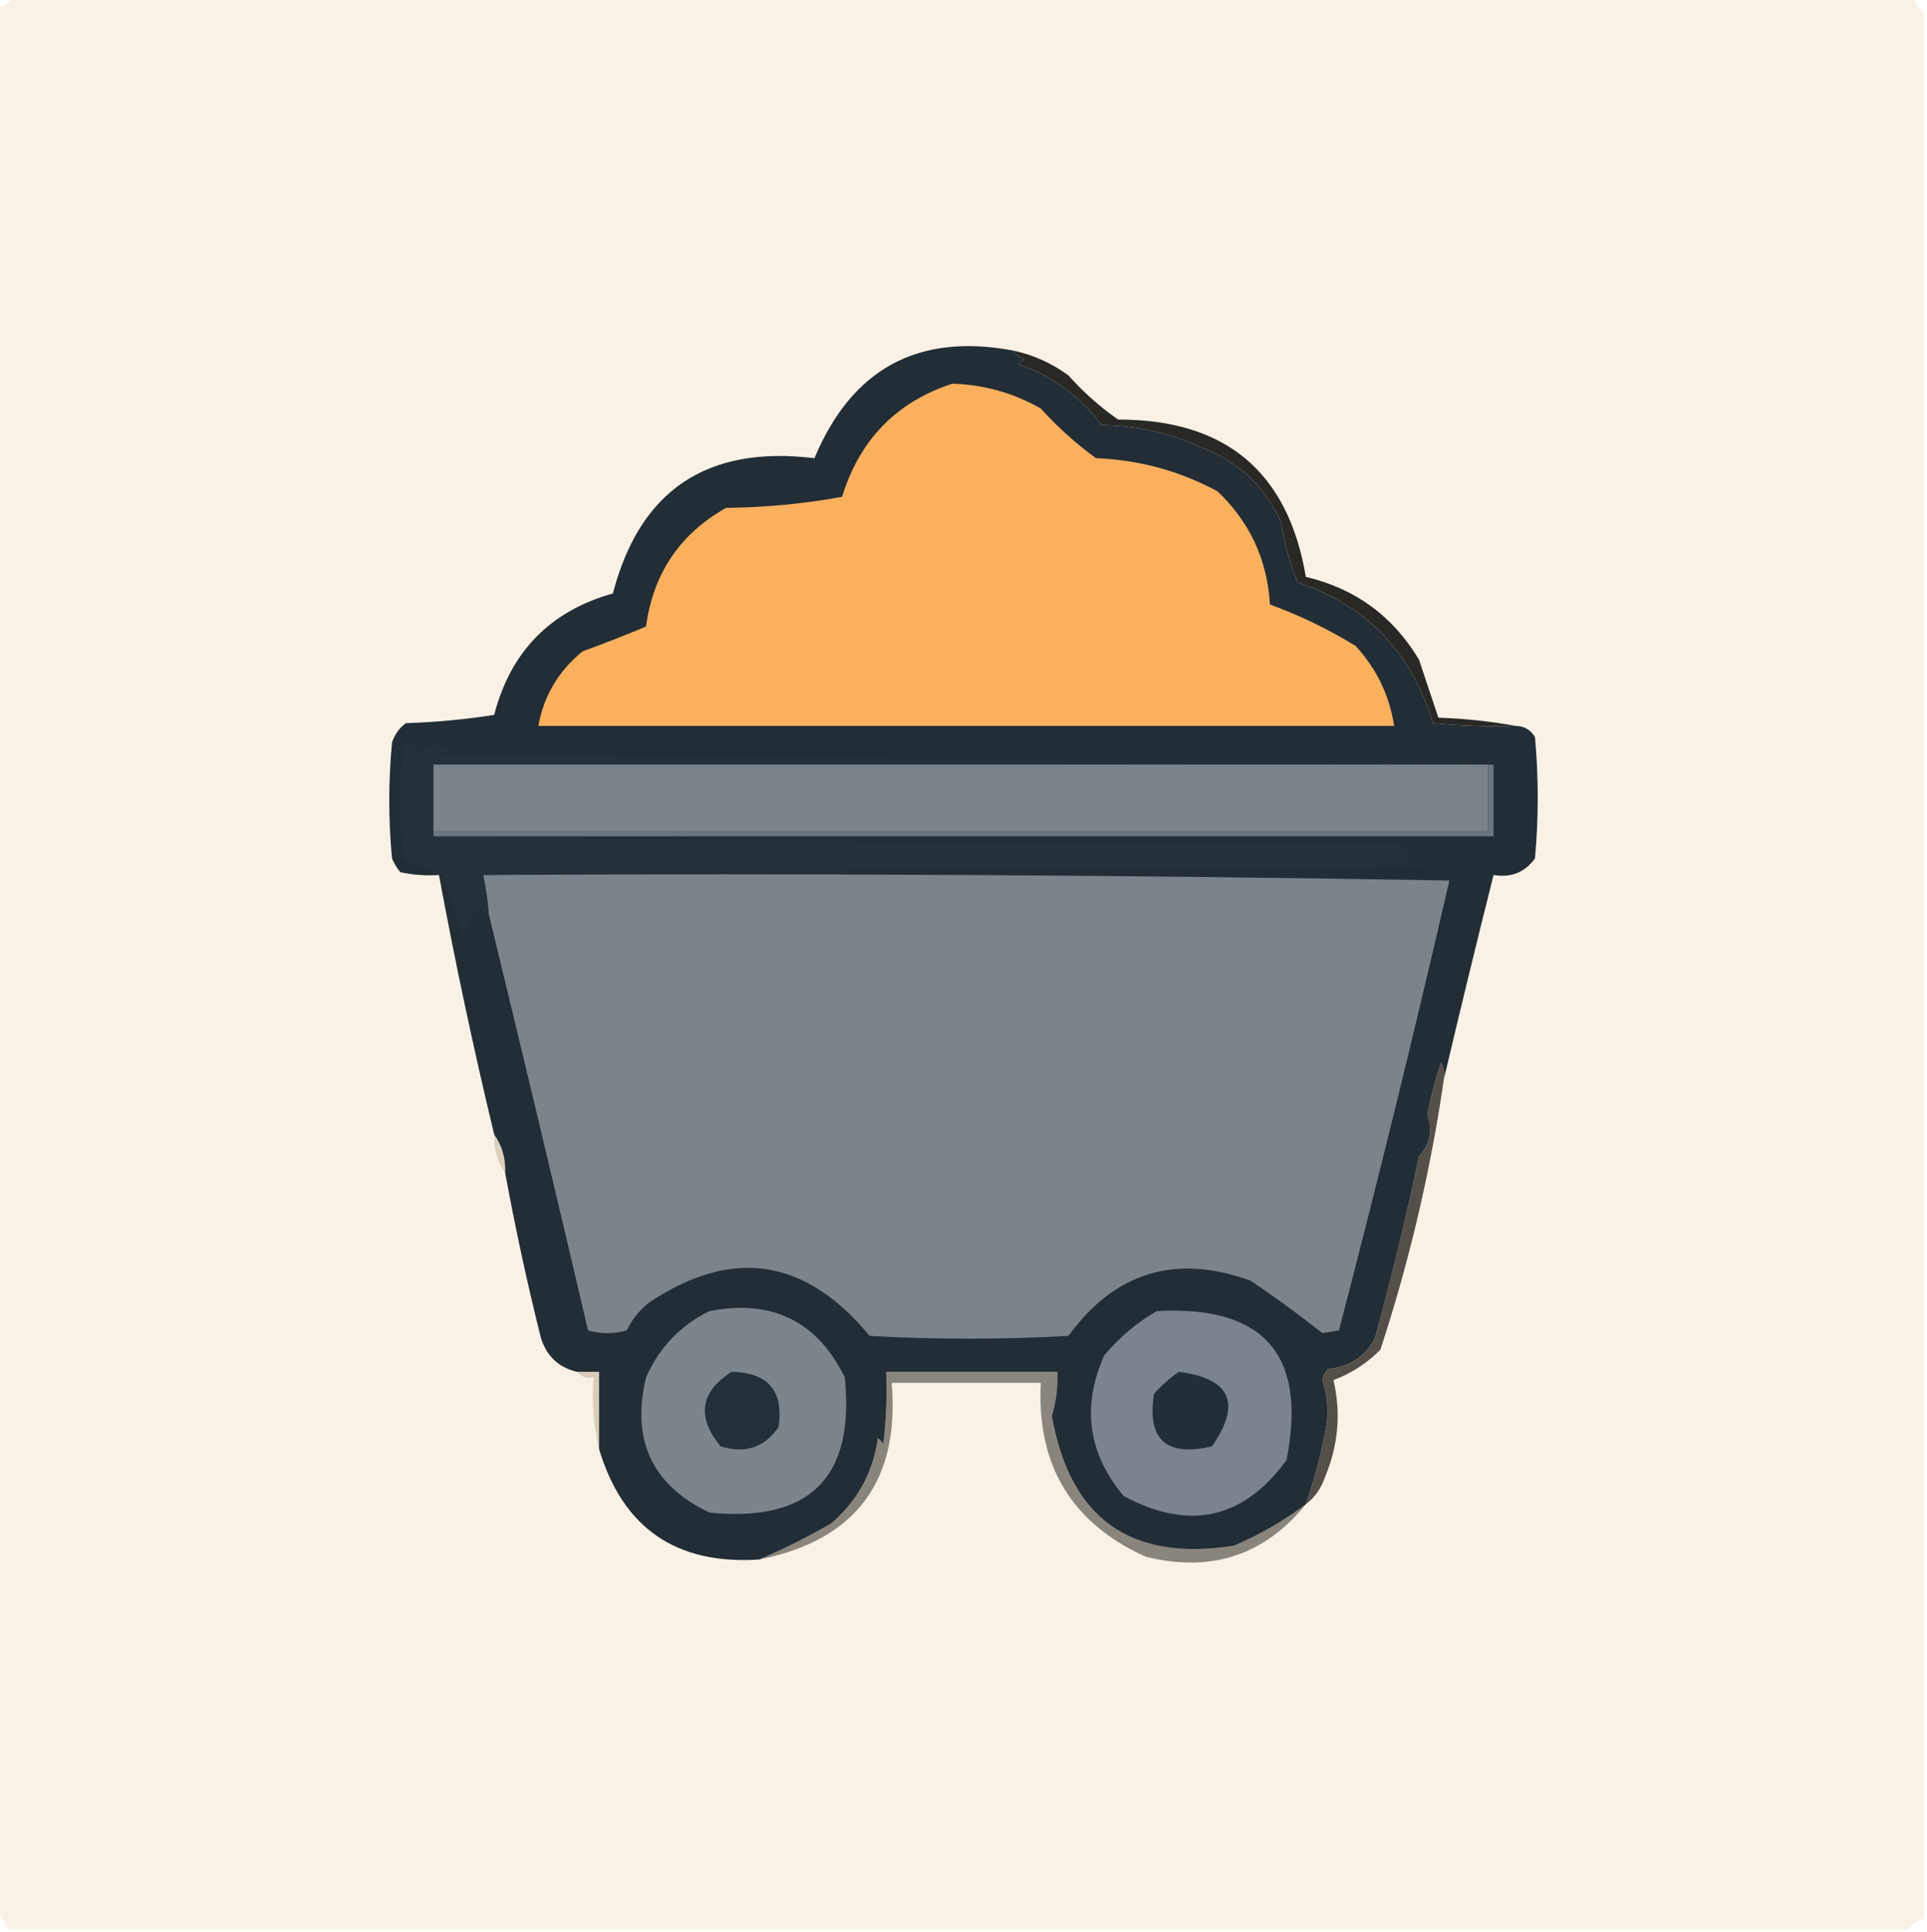
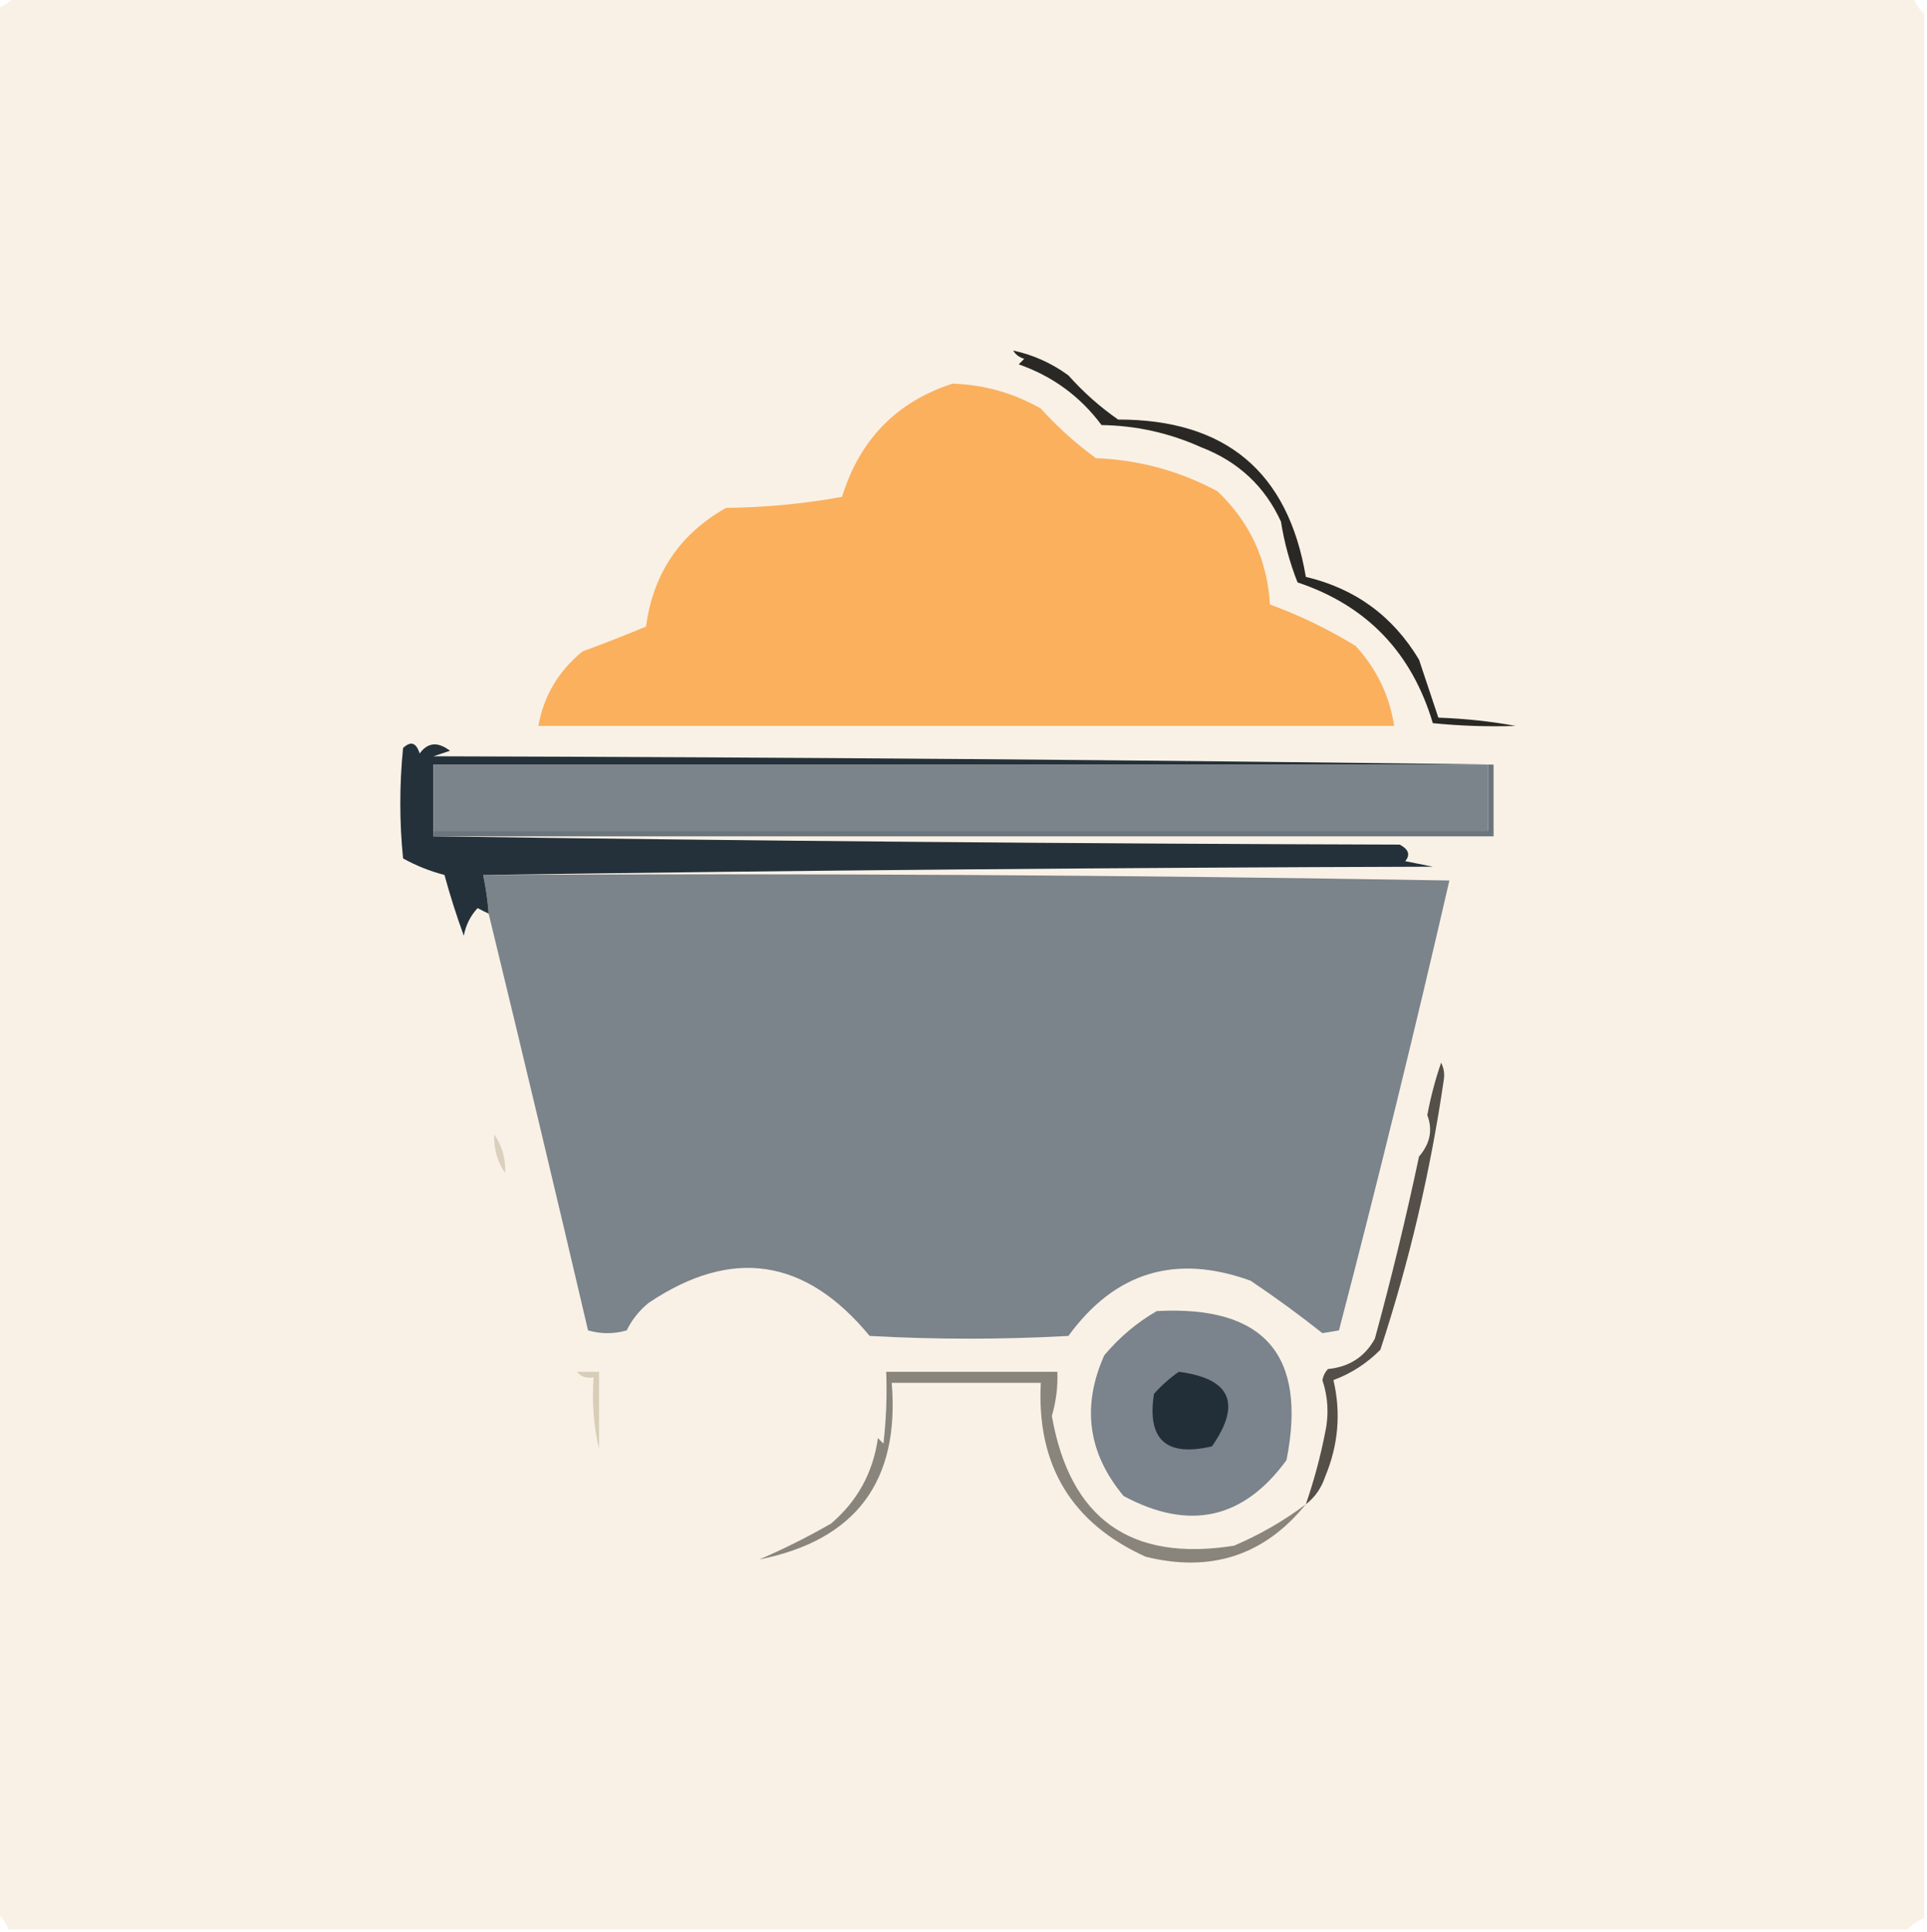
<svg xmlns="http://www.w3.org/2000/svg" width="349px" height="350px" style="shape-rendering:geometricPrecision; text-rendering:geometricPrecision; image-rendering:optimizeQuality; fill-rule:evenodd; clip-rule:evenodd">
  <g>
    <path style="opacity:0.098" fill="#cb7900" d="M 2.5,-0.5 C 117.167,-0.5 231.833,-0.5 346.5,-0.5C 346.932,0.71 347.599,1.71 348.5,2.5C 348.5,117.5 348.5,232.5 348.5,347.5C 347.29,347.932 346.29,348.599 345.5,349.5C 230.833,349.5 116.167,349.5 1.5,349.5C 1.068,348.29 0.401,347.29 -0.5,346.5C -0.5,231.5 -0.5,116.5 -0.5,1.5C 0.71,1.068 1.71,0.401 2.5,-0.5 Z" />
  </g>
  <g>
    <path style="opacity:1" fill="#292824" d="M 183.5,63.5 C 187.127,64.28 190.46,65.78 193.5,68C 196.203,71.038 199.203,73.705 202.5,76C 221.968,75.978 233.301,85.478 236.5,104.5C 245.445,106.612 252.279,111.612 257,119.5C 258.176,123.027 259.342,126.527 260.5,130C 265.351,130.174 270.018,130.674 274.5,131.5C 269.489,131.666 264.489,131.499 259.5,131C 255.68,118.182 247.513,109.682 235,105.5C 233.592,101.943 232.592,98.276 232,94.5C 229.075,88.093 224.242,83.593 217.5,81C 211.774,78.425 205.774,77.091 199.5,77C 195.65,71.823 190.65,68.157 184.5,66C 184.833,65.667 185.167,65.333 185.5,65C 184.584,64.722 183.918,64.222 183.5,63.5 Z" />
  </g>
  <g>
    <path style="opacity:0.204" fill="#684e23" d="M 89.5,205.5 C 90.924,207.515 91.591,209.848 91.5,212.5C 90.076,210.485 89.409,208.152 89.5,205.5 Z" />
  </g>
  <g>
    <path style="opacity:0.776" fill="#25211b" d="M 261.5,195.5 C 259.083,212.168 255.25,228.501 250,244.5C 247.559,246.969 244.726,248.802 241.5,250C 242.892,255.928 242.392,261.761 240,267.5C 239.303,269.584 238.136,271.251 236.5,272.5C 237.962,268.276 239.128,263.943 240,259.5C 240.703,256.287 240.536,253.121 239.5,250C 239.645,249.228 239.978,248.561 240.5,248C 244.365,247.619 247.199,245.785 249,242.5C 251.987,231.579 254.654,220.579 257,209.5C 259.016,207.166 259.516,204.666 258.5,202C 259.099,198.771 259.932,195.604 261,192.5C 261.483,193.448 261.649,194.448 261.5,195.5 Z" />
  </g>
  <g>
-     <path style="opacity:1" fill="#222d36" d="M 183.5,63.5 C 183.918,64.222 184.584,64.722 185.5,65C 185.167,65.333 184.833,65.667 184.5,66C 190.65,68.157 195.65,71.823 199.5,77C 205.774,77.091 211.774,78.425 217.5,81C 224.242,83.593 229.075,88.093 232,94.5C 232.592,98.276 233.592,101.943 235,105.5C 247.513,109.682 255.68,118.182 259.5,131C 264.489,131.499 269.489,131.666 274.5,131.5C 276.017,131.511 277.184,132.177 278,133.5C 278.667,140.833 278.667,148.167 278,155.5C 276.152,158.041 273.652,159.041 270.5,158.5C 267.384,170.906 264.384,183.239 261.5,195.5C 261.649,194.448 261.483,193.448 261,192.5C 259.932,195.604 259.099,198.771 258.5,202C 259.516,204.666 259.016,207.166 257,209.5C 254.654,220.579 251.987,231.579 249,242.5C 247.199,245.785 244.365,247.619 240.5,248C 239.978,248.561 239.645,249.228 239.5,250C 240.536,253.121 240.703,256.287 240,259.5C 239.128,263.943 237.962,268.276 236.5,272.5C 232.516,275.496 228.183,277.996 223.5,280C 204.784,282.977 193.784,275.144 190.5,256.5C 191.269,253.885 191.603,251.219 191.5,248.5C 181.167,248.5 170.833,248.5 160.5,248.5C 160.666,252.846 160.499,257.179 160,261.5C 159.667,261.167 159.333,260.833 159,260.5C 158.126,266.749 155.293,271.915 150.5,276C 146.182,278.476 141.849,280.643 137.5,282.5C 122.465,283.491 112.799,276.825 108.5,262.5C 108.5,257.833 108.5,253.167 108.5,248.5C 107.167,248.5 105.833,248.5 104.5,248.5C 101.247,247.749 99.08,245.749 98,242.5C 95.51,232.56 93.344,222.56 91.5,212.5C 91.591,209.848 90.924,207.515 89.5,205.5C 85.75,189.918 82.417,174.252 79.5,158.5C 77.143,158.663 74.81,158.497 72.5,158C 71.874,157.25 71.374,156.416 71,155.5C 70.333,148.5 70.333,141.5 71,134.5C 71.465,133.069 72.299,131.903 73.5,131C 78.864,130.829 84.198,130.329 89.5,129.5C 92.463,118.037 99.63,110.703 111,107.5C 115.879,88.792 128.046,80.625 147.5,83C 154.293,66.772 166.293,60.272 183.5,63.5 Z" />
-   </g>
+     </g>
  <g>
    <path style="opacity:1" fill="#7b838b" d="M 87.5,158.5 C 145.837,158.167 204.17,158.5 262.5,159.5C 256.214,186.808 249.548,213.975 242.5,241C 241.5,241.167 240.5,241.333 239.5,241.5C 235.352,238.201 231.019,235.034 226.5,232C 212.936,227.078 201.936,230.411 193.5,242C 181.5,242.667 169.5,242.667 157.5,242C 145.886,227.897 132.552,225.897 117.5,236C 115.787,237.378 114.453,239.045 113.5,241C 111.167,241.667 108.833,241.667 106.5,241C 100.616,215.838 94.616,190.672 88.5,165.5C 88.326,163.139 87.993,160.806 87.5,158.5 Z" />
  </g>
  <g>
    <path style="opacity:1" fill="#24313a" d="M 270.5,138.5 C 270.167,138.5 269.833,138.5 269.5,138.5C 205.833,138.5 142.167,138.5 78.5,138.5C 78.5,142.5 78.5,146.5 78.5,150.5C 78.5,150.833 78.5,151.167 78.5,151.5C 136.665,152.333 194.999,152.833 253.5,153C 255.125,153.853 255.458,154.853 254.5,156C 256.167,156.333 257.833,156.667 259.5,157C 201.999,157.167 144.665,157.667 87.5,158.5C 87.993,160.806 88.326,163.139 88.5,165.5C 87.85,165.196 87.183,164.863 86.5,164.5C 85.194,165.912 84.36,167.579 84,169.5C 82.68,165.886 81.513,162.22 80.5,158.5C 77.855,157.808 75.355,156.808 73,155.5C 72.333,148.833 72.333,142.167 73,135.5C 74.395,134.185 75.395,134.519 76,136.5C 77.458,134.476 79.291,134.309 81.5,136C 80.5,136.333 79.5,136.667 78.5,137C 142.668,137.167 206.668,137.667 270.5,138.5 Z" />
  </g>
  <g>
    <path style="opacity:1" fill="#6b757d" d="M 269.5,138.5 C 269.833,138.5 270.167,138.5 270.5,138.5C 270.5,142.833 270.5,147.167 270.5,151.5C 206.5,151.5 142.5,151.5 78.5,151.5C 78.5,151.167 78.5,150.833 78.5,150.5C 142.167,150.5 205.833,150.5 269.5,150.5C 269.5,146.5 269.5,142.5 269.5,138.5 Z" />
  </g>
  <g>
    <path style="opacity:1" fill="#7b838b" d="M 269.5,138.5 C 269.5,142.5 269.5,146.5 269.5,150.5C 205.833,150.5 142.167,150.5 78.5,150.5C 78.5,146.5 78.5,142.5 78.5,138.5C 142.167,138.5 205.833,138.5 269.5,138.5 Z" />
  </g>
  <g>
    <path style="opacity:1" fill="#fbb05e" d="M 172.5,69.5 C 178.189,69.674 183.523,71.174 188.5,74C 191.535,77.37 194.868,80.37 198.5,83C 206.331,83.311 213.665,85.311 220.5,89C 226.355,94.557 229.522,101.39 230,109.5C 235.41,111.479 240.577,113.979 245.5,117C 249.309,121.117 251.642,125.951 252.5,131.5C 200.833,131.5 149.167,131.5 97.5,131.5C 98.474,126.061 101.14,121.561 105.5,118C 109.389,116.573 113.222,115.073 117,113.5C 118.298,103.882 123.132,96.715 131.5,92C 138.606,91.926 145.606,91.26 152.5,90C 155.71,79.625 162.377,72.792 172.5,69.5 Z" />
  </g>
  <g>
    <path style="opacity:1" fill="#7b838c" d="M 209.5,237.5 C 228.95,236.447 236.783,245.447 233,264.5C 225.187,275.206 215.354,277.373 203.5,271C 197.034,263.258 195.867,254.758 200,245.5C 202.772,242.217 205.939,239.55 209.5,237.5 Z" />
  </g>
  <g>
    <path style="opacity:0.502" fill="#1b1a15" d="M 236.5,272.5 C 228.99,281.762 219.324,284.929 207.5,282C 194.062,275.913 187.728,265.413 188.5,250.5C 179.5,250.5 170.5,250.5 161.5,250.5C 162.979,268.346 154.979,279.013 137.5,282.5C 141.849,280.643 146.182,278.476 150.5,276C 155.293,271.915 158.126,266.749 159,260.5C 159.333,260.833 159.667,261.167 160,261.5C 160.499,257.179 160.666,252.846 160.5,248.5C 170.833,248.5 181.167,248.5 191.5,248.5C 191.603,251.219 191.269,253.885 190.5,256.5C 193.784,275.144 204.784,282.977 223.5,280C 228.183,277.996 232.516,275.496 236.5,272.5 Z" />
  </g>
  <g>
    <path style="opacity:0.22" fill="#6b4d1d" d="M 104.5,248.5 C 105.833,248.5 107.167,248.5 108.5,248.5C 108.5,253.167 108.5,257.833 108.5,262.5C 107.515,258.366 107.182,254.032 107.5,249.5C 106.209,249.737 105.209,249.404 104.5,248.5 Z" />
  </g>
  <g>
    <path style="opacity:1" fill="#222f38" d="M 213.5,248.5 C 222.897,249.727 224.897,254.227 219.5,262C 211.209,263.955 207.709,260.788 209,252.5C 210.397,250.93 211.897,249.596 213.5,248.5 Z" />
  </g>
  <g>
-     <path style="opacity:1" fill="#7c848c" d="M 128.5,237.5 C 139.817,235.316 147.984,239.316 153,249.5C 154.865,267.635 146.698,275.802 128.5,274C 118.12,269.068 114.287,260.901 117,249.5C 119.423,244.061 123.257,240.061 128.5,237.5 Z" />
-   </g>
+     </g>
  <g>
-     <path style="opacity:1" fill="#233039" d="M 132.5,248.5 C 139.142,248.64 141.976,251.973 141,258.5C 138.487,262.212 134.987,263.378 130.5,262C 126.134,256.655 126.8,252.155 132.5,248.5 Z" />
-   </g>
+     </g>
</svg>